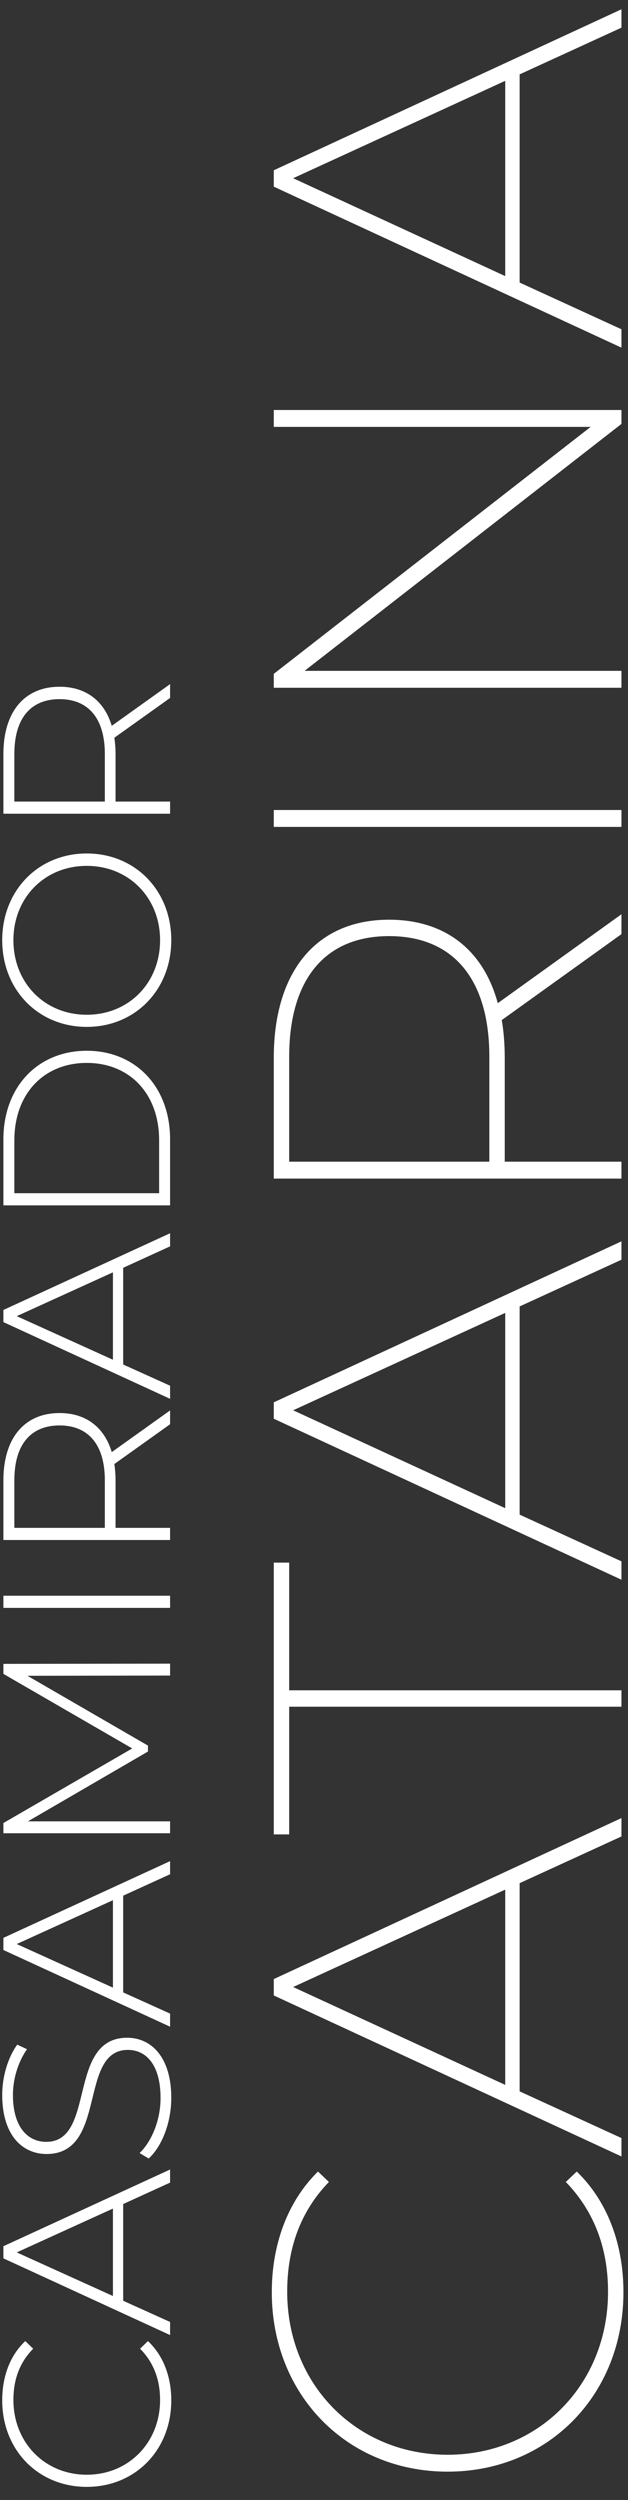
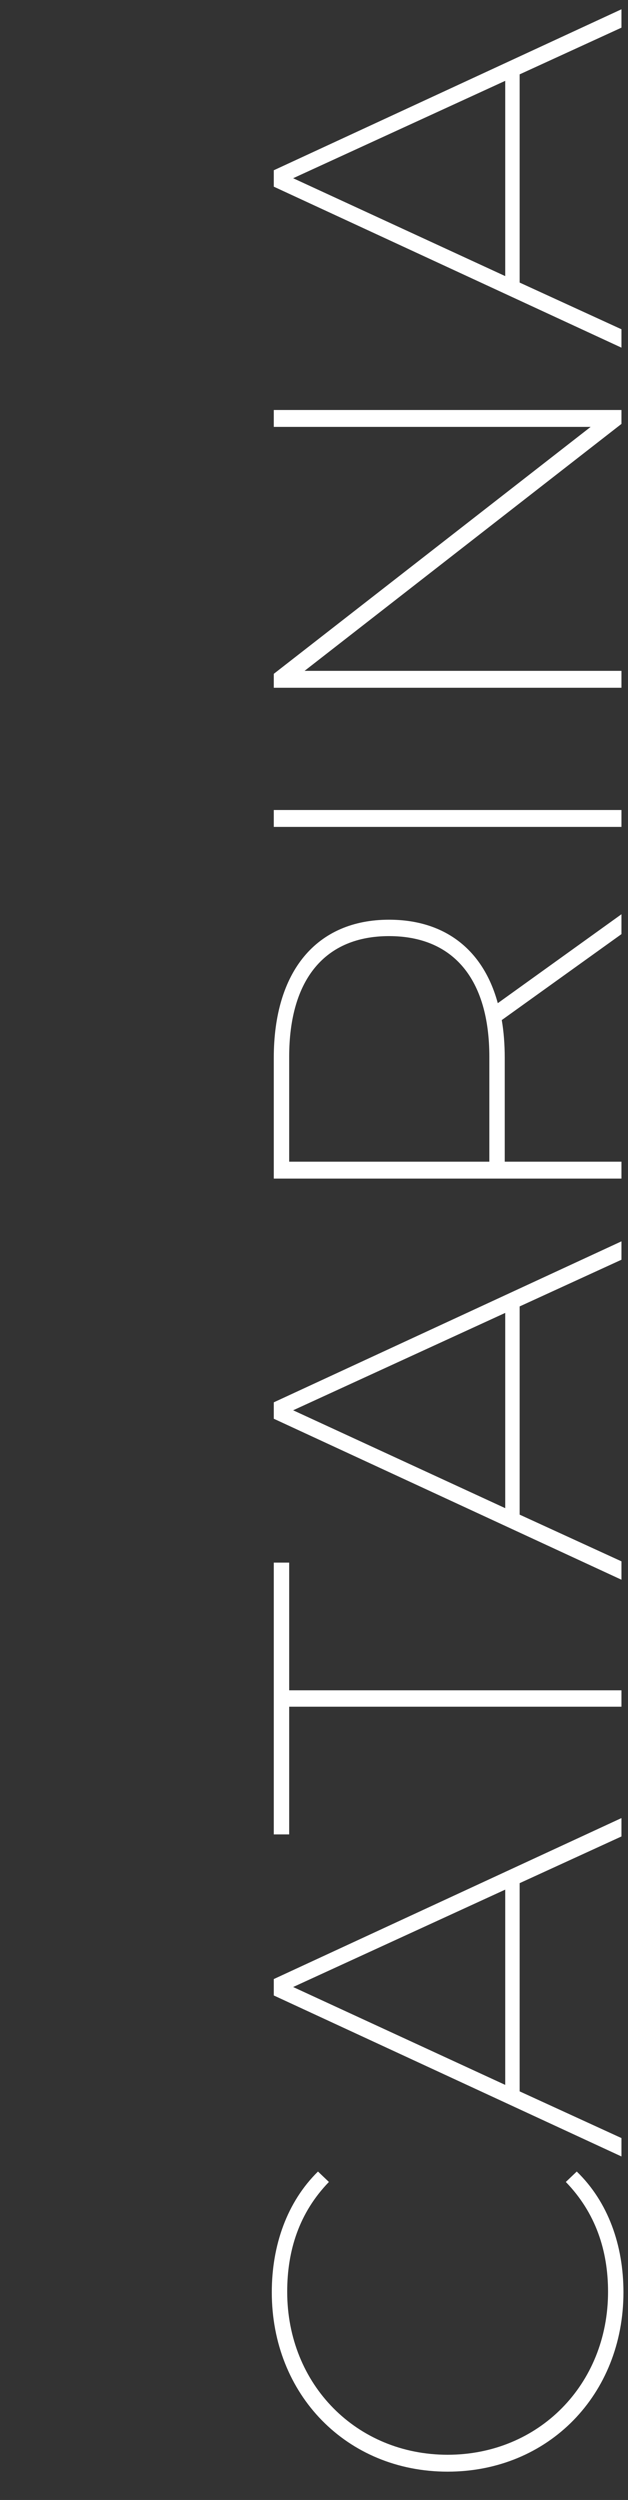
<svg xmlns="http://www.w3.org/2000/svg" width="96" height="382" viewBox="0 0 96 382" fill="none">
  <rect x="0" y="0" width="96" height="382" fill="#333333" stroke="none" />
-   <path d="M26.182 366.785C26.182 374.356 20.686 379.998 13.26 379.998C5.834 379.998 0.338 374.356 0.338 366.785C0.338 363.181 1.503 359.942 3.869 357.721L5.07 358.886C2.922 361.07 2.049 363.727 2.049 366.712C2.049 373.228 6.854 378.142 13.26 378.142C19.666 378.142 24.471 373.228 24.471 366.712C24.471 363.727 23.561 361.07 21.414 358.886L22.615 357.721C24.981 359.942 26.182 363.181 26.182 366.785ZM26 333.506L18.829 336.782L18.829 351.56L26 354.8L26 356.802L0.52 345.081L0.52 343.224L26 331.504L26 333.506ZM17.264 350.832L17.264 337.473L2.558 344.171L17.264 350.832ZM26.182 320.544C26.182 324.33 24.762 327.97 22.724 329.826L21.341 328.989C23.161 327.242 24.544 324.002 24.544 320.581C24.544 315.485 22.324 313.228 19.557 313.228C11.913 313.228 16.5 329.135 7.108 329.135C3.505 329.135 0.338 326.368 0.338 320.107C0.338 317.305 1.212 314.393 2.631 312.427L4.124 313.119C2.668 315.23 1.976 317.814 1.976 320.107C1.976 325.058 4.269 327.278 7.072 327.278C14.716 327.278 10.202 311.371 19.448 311.371C23.052 311.371 26.182 314.247 26.182 320.544ZM26 286.387L18.829 289.663L18.829 304.442L26 307.681L26 309.683L0.52 297.963L0.52 296.106L26 284.385L26 286.387ZM17.264 303.714L17.264 290.355L2.558 297.053L17.264 303.714ZM26 254.207L26 256.027L4.196 256.063L22.615 266.729L22.615 267.639L4.269 278.304L26 278.304L26 280.124L0.52 280.124L0.52 278.559L20.212 267.165L0.52 255.772L0.52 254.243L26 254.207ZM26 245.687L0.52 245.687L0.52 243.831L26 243.831L26 245.687ZM26 215.515L26 217.626L17.482 223.705C17.592 224.505 17.664 225.306 17.664 226.18L17.664 233.46L26 233.46L26 235.316L0.52 235.316L0.52 226.18C0.52 219.773 3.723 215.915 9.11 215.915C13.151 215.915 15.954 218.099 17.082 221.885L26 215.515ZM16.026 233.46L16.026 226.18C16.026 220.72 13.478 217.808 9.11 217.808C4.706 217.808 2.194 220.72 2.194 226.18L2.194 233.46L16.026 233.46ZM26 190.445L18.829 193.721L18.829 208.499L26 211.739L26 213.741L0.52 202.02L0.52 200.164L26 188.443L26 190.445ZM17.264 207.771L17.264 194.413L2.558 201.11L17.264 207.771ZM26 184.181L0.52 184.181L0.52 174.099C0.52 166.018 5.834 160.558 13.26 160.558C20.686 160.558 26 166.018 26 174.099L26 184.181ZM24.326 182.325L24.326 174.244C24.326 167.037 19.739 162.414 13.26 162.414C6.781 162.414 2.194 167.037 2.194 174.244L2.194 182.325L24.326 182.325ZM26.182 143.662C26.182 151.269 20.649 156.911 13.26 156.911C5.871 156.911 0.338 151.269 0.338 143.662C0.338 136.091 5.834 130.412 13.26 130.412C20.686 130.412 26.182 136.091 26.182 143.662ZM24.471 143.662C24.471 137.183 19.703 132.305 13.26 132.305C6.817 132.305 2.049 137.183 2.049 143.662C2.049 150.177 6.817 155.055 13.26 155.055C19.703 155.055 24.471 150.177 24.471 143.662ZM26 104.536L26 106.647L17.482 112.726C17.592 113.527 17.664 114.327 17.664 115.201L17.664 122.481L26 122.481L26 124.337L0.52 124.337L0.52 115.201C0.52 108.795 3.723 104.936 9.11 104.936C13.151 104.936 15.954 107.12 17.082 110.906L26 104.536ZM16.026 122.481L16.026 115.201C16.026 109.741 13.478 106.829 9.11 106.829C4.706 106.829 2.194 109.741 2.194 115.201L2.194 122.481L16.026 122.481Z" fill="white" />
  <path d="M95.304 350.263C95.304 365.904 83.839 377.672 68.426 377.672C53.013 377.672 41.548 365.904 41.548 350.263C41.548 343.05 43.902 336.444 48.609 331.813L50.279 333.407C45.724 338.115 43.902 343.885 43.902 350.187C43.902 364.385 54.531 375.091 68.426 375.091C82.32 375.091 92.95 364.385 92.95 350.187C92.95 343.885 91.052 338.115 86.496 333.407L88.167 331.813C92.95 336.444 95.304 343.05 95.304 350.263ZM95 280.613L79.435 287.75L79.435 319.563L95 326.7L95 329.51L41.852 304.909L41.852 302.404L95 277.804L95 280.613ZM77.233 318.576L77.233 288.737L44.813 303.619L77.233 318.576ZM95 260.786L44.205 260.786L44.205 280.299L41.852 280.299L41.852 238.768L44.205 238.768L44.205 258.281L95 258.281L95 260.786ZM95 192.488L79.435 199.625L79.435 231.438L95 238.575L95 241.385L41.852 216.785L41.852 214.279L95 189.679L95 192.488ZM77.233 230.451L77.233 200.612L44.813 215.494L77.233 230.451ZM95 139.698L95 142.735L76.702 155.87C77.005 157.616 77.157 159.59 77.157 161.64L77.157 177.509L95 177.509L95 180.09L41.852 180.09L41.852 161.64C41.852 148.429 48.381 140.533 59.467 140.533C68.046 140.533 73.892 145.164 76.094 153.288L95 139.698ZM74.804 177.509L74.804 161.488C74.804 149.568 69.261 143.038 59.467 143.038C49.748 143.038 44.205 149.568 44.205 161.488L44.205 177.509L74.804 177.509ZM95 126.352L41.852 126.352L41.852 123.77L95 123.77L95 126.352ZM41.852 65.228L41.852 62.647L95 62.647L95 64.773L46.559 102.508L95 102.508L95 105.09L41.852 105.09L41.852 102.964L90.293 65.228L41.852 65.228ZM95 4.227L79.435 11.364L79.435 43.177L95 50.314L95 53.123L41.852 28.523L41.852 26.018L95 1.418L95 4.227ZM77.233 42.19L77.233 12.351L44.813 27.233L77.233 42.19Z" fill="white" />
</svg>